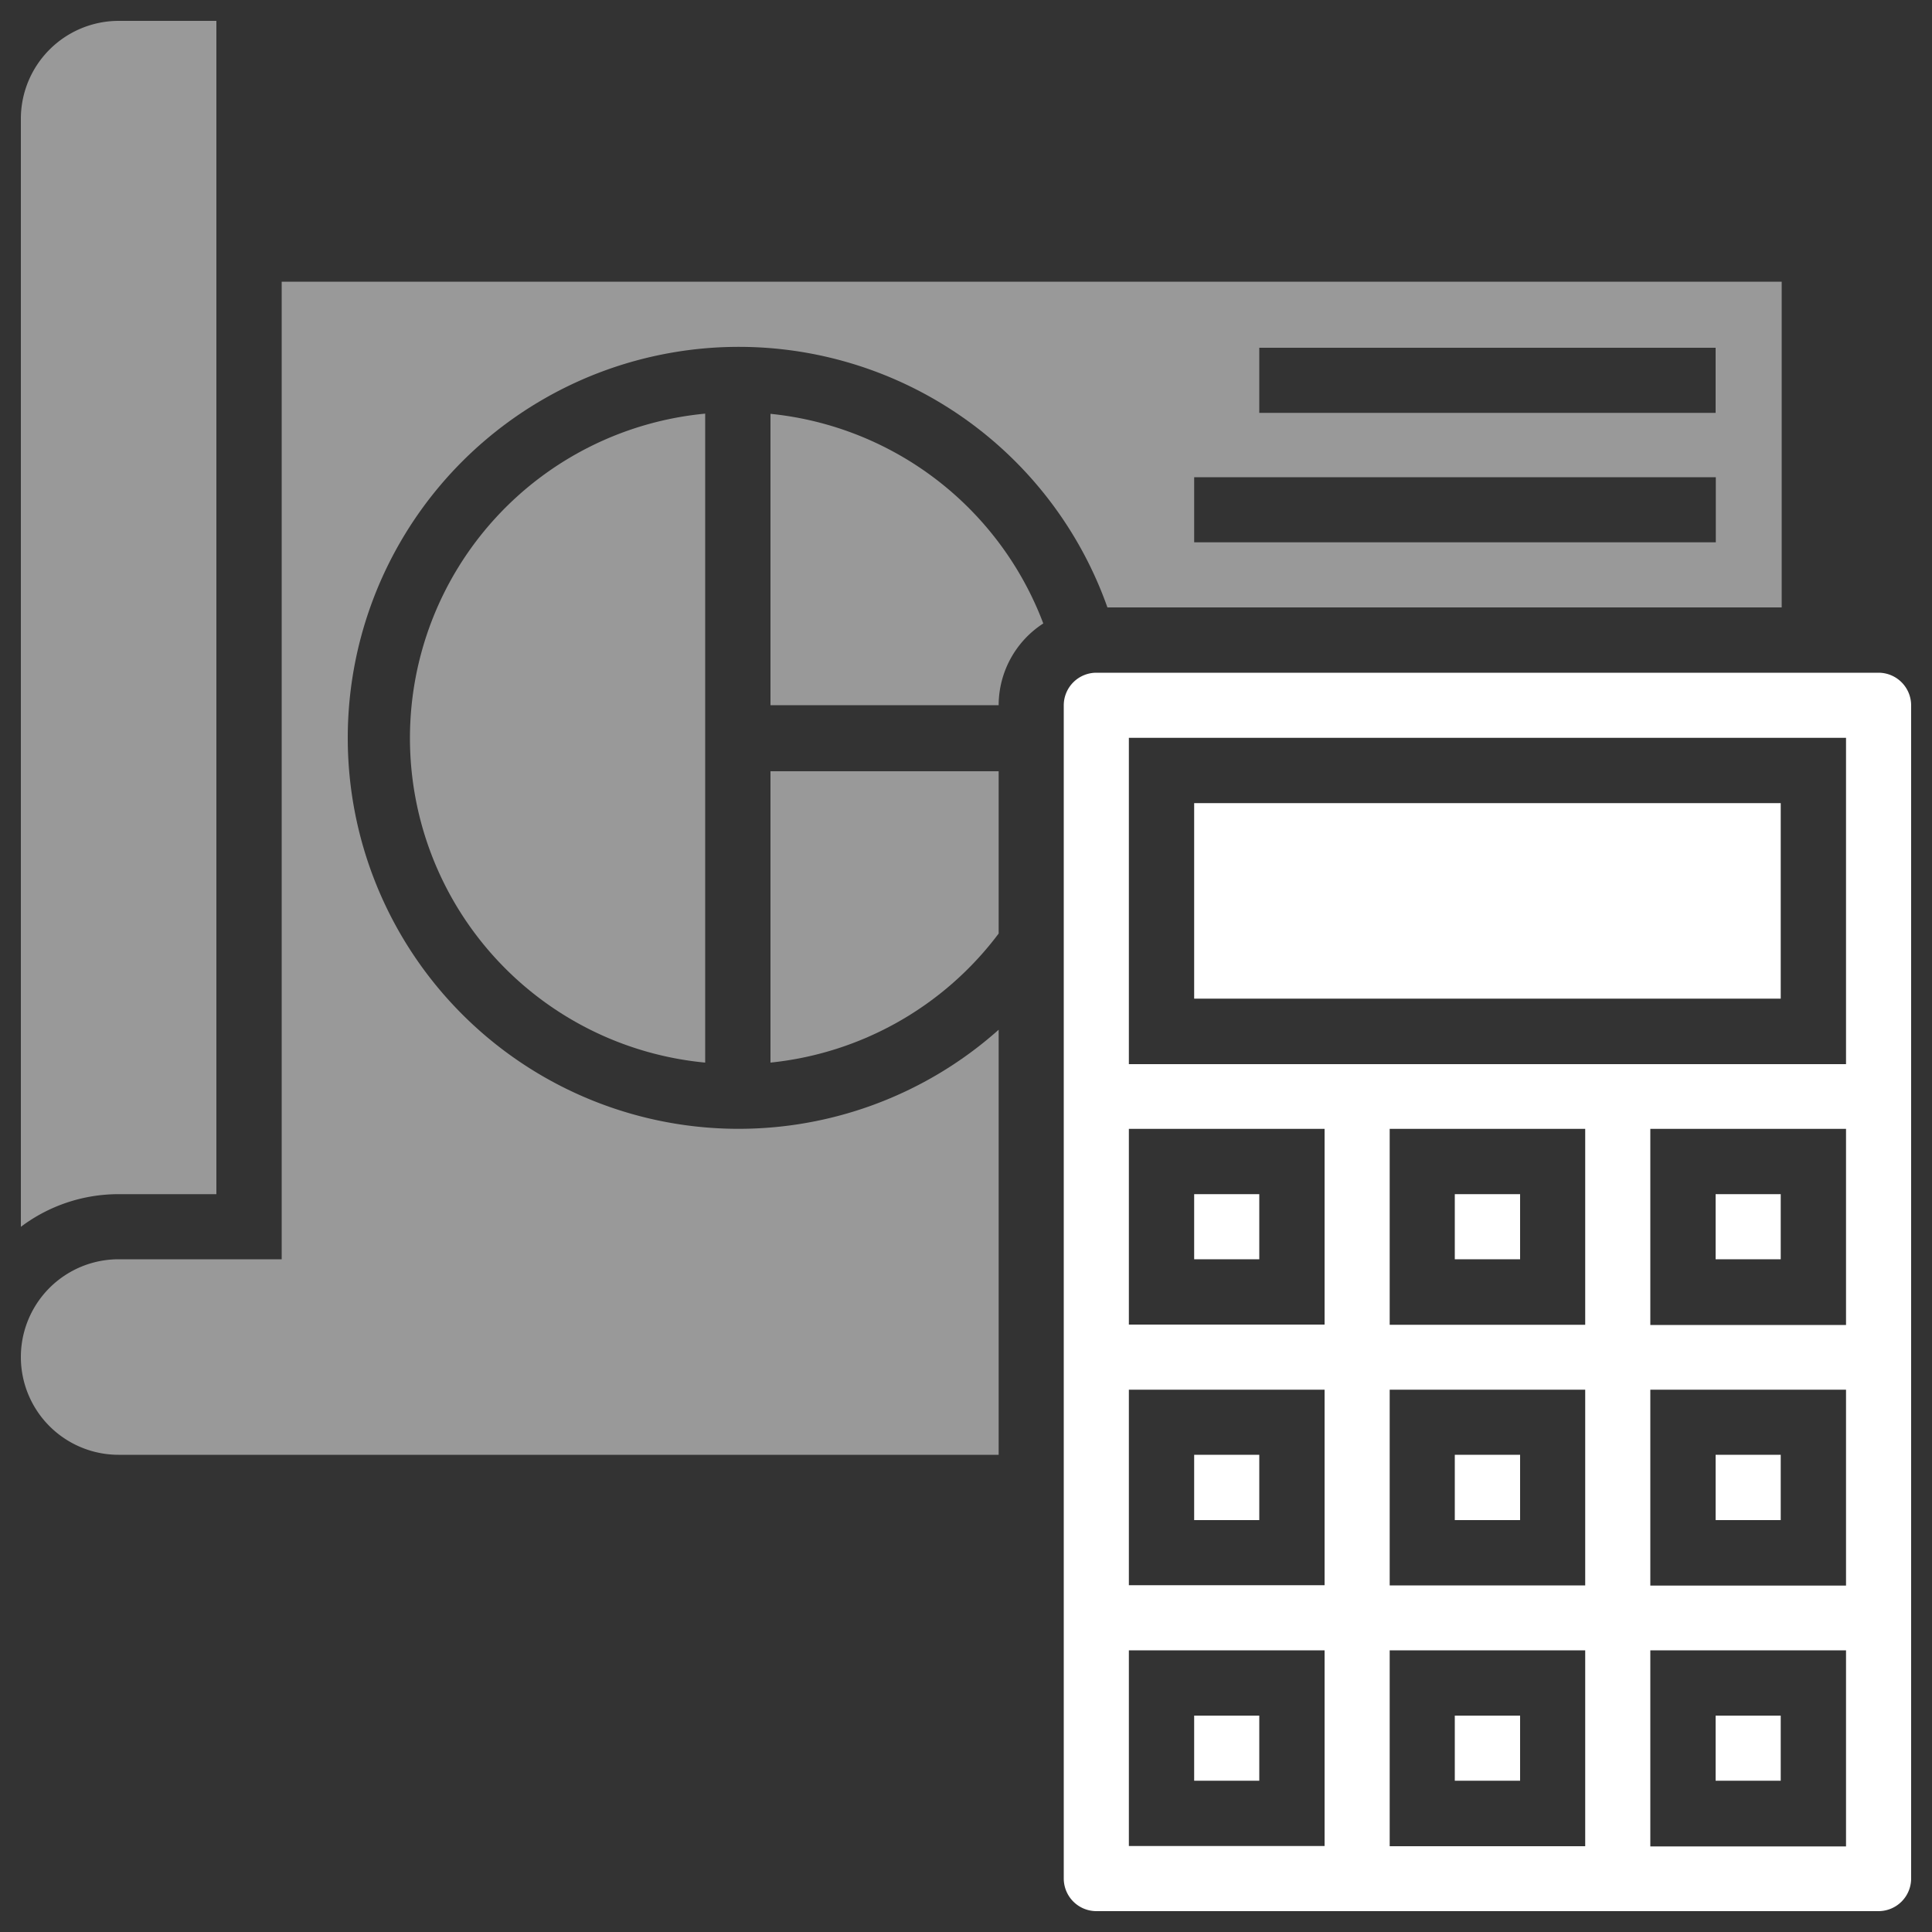
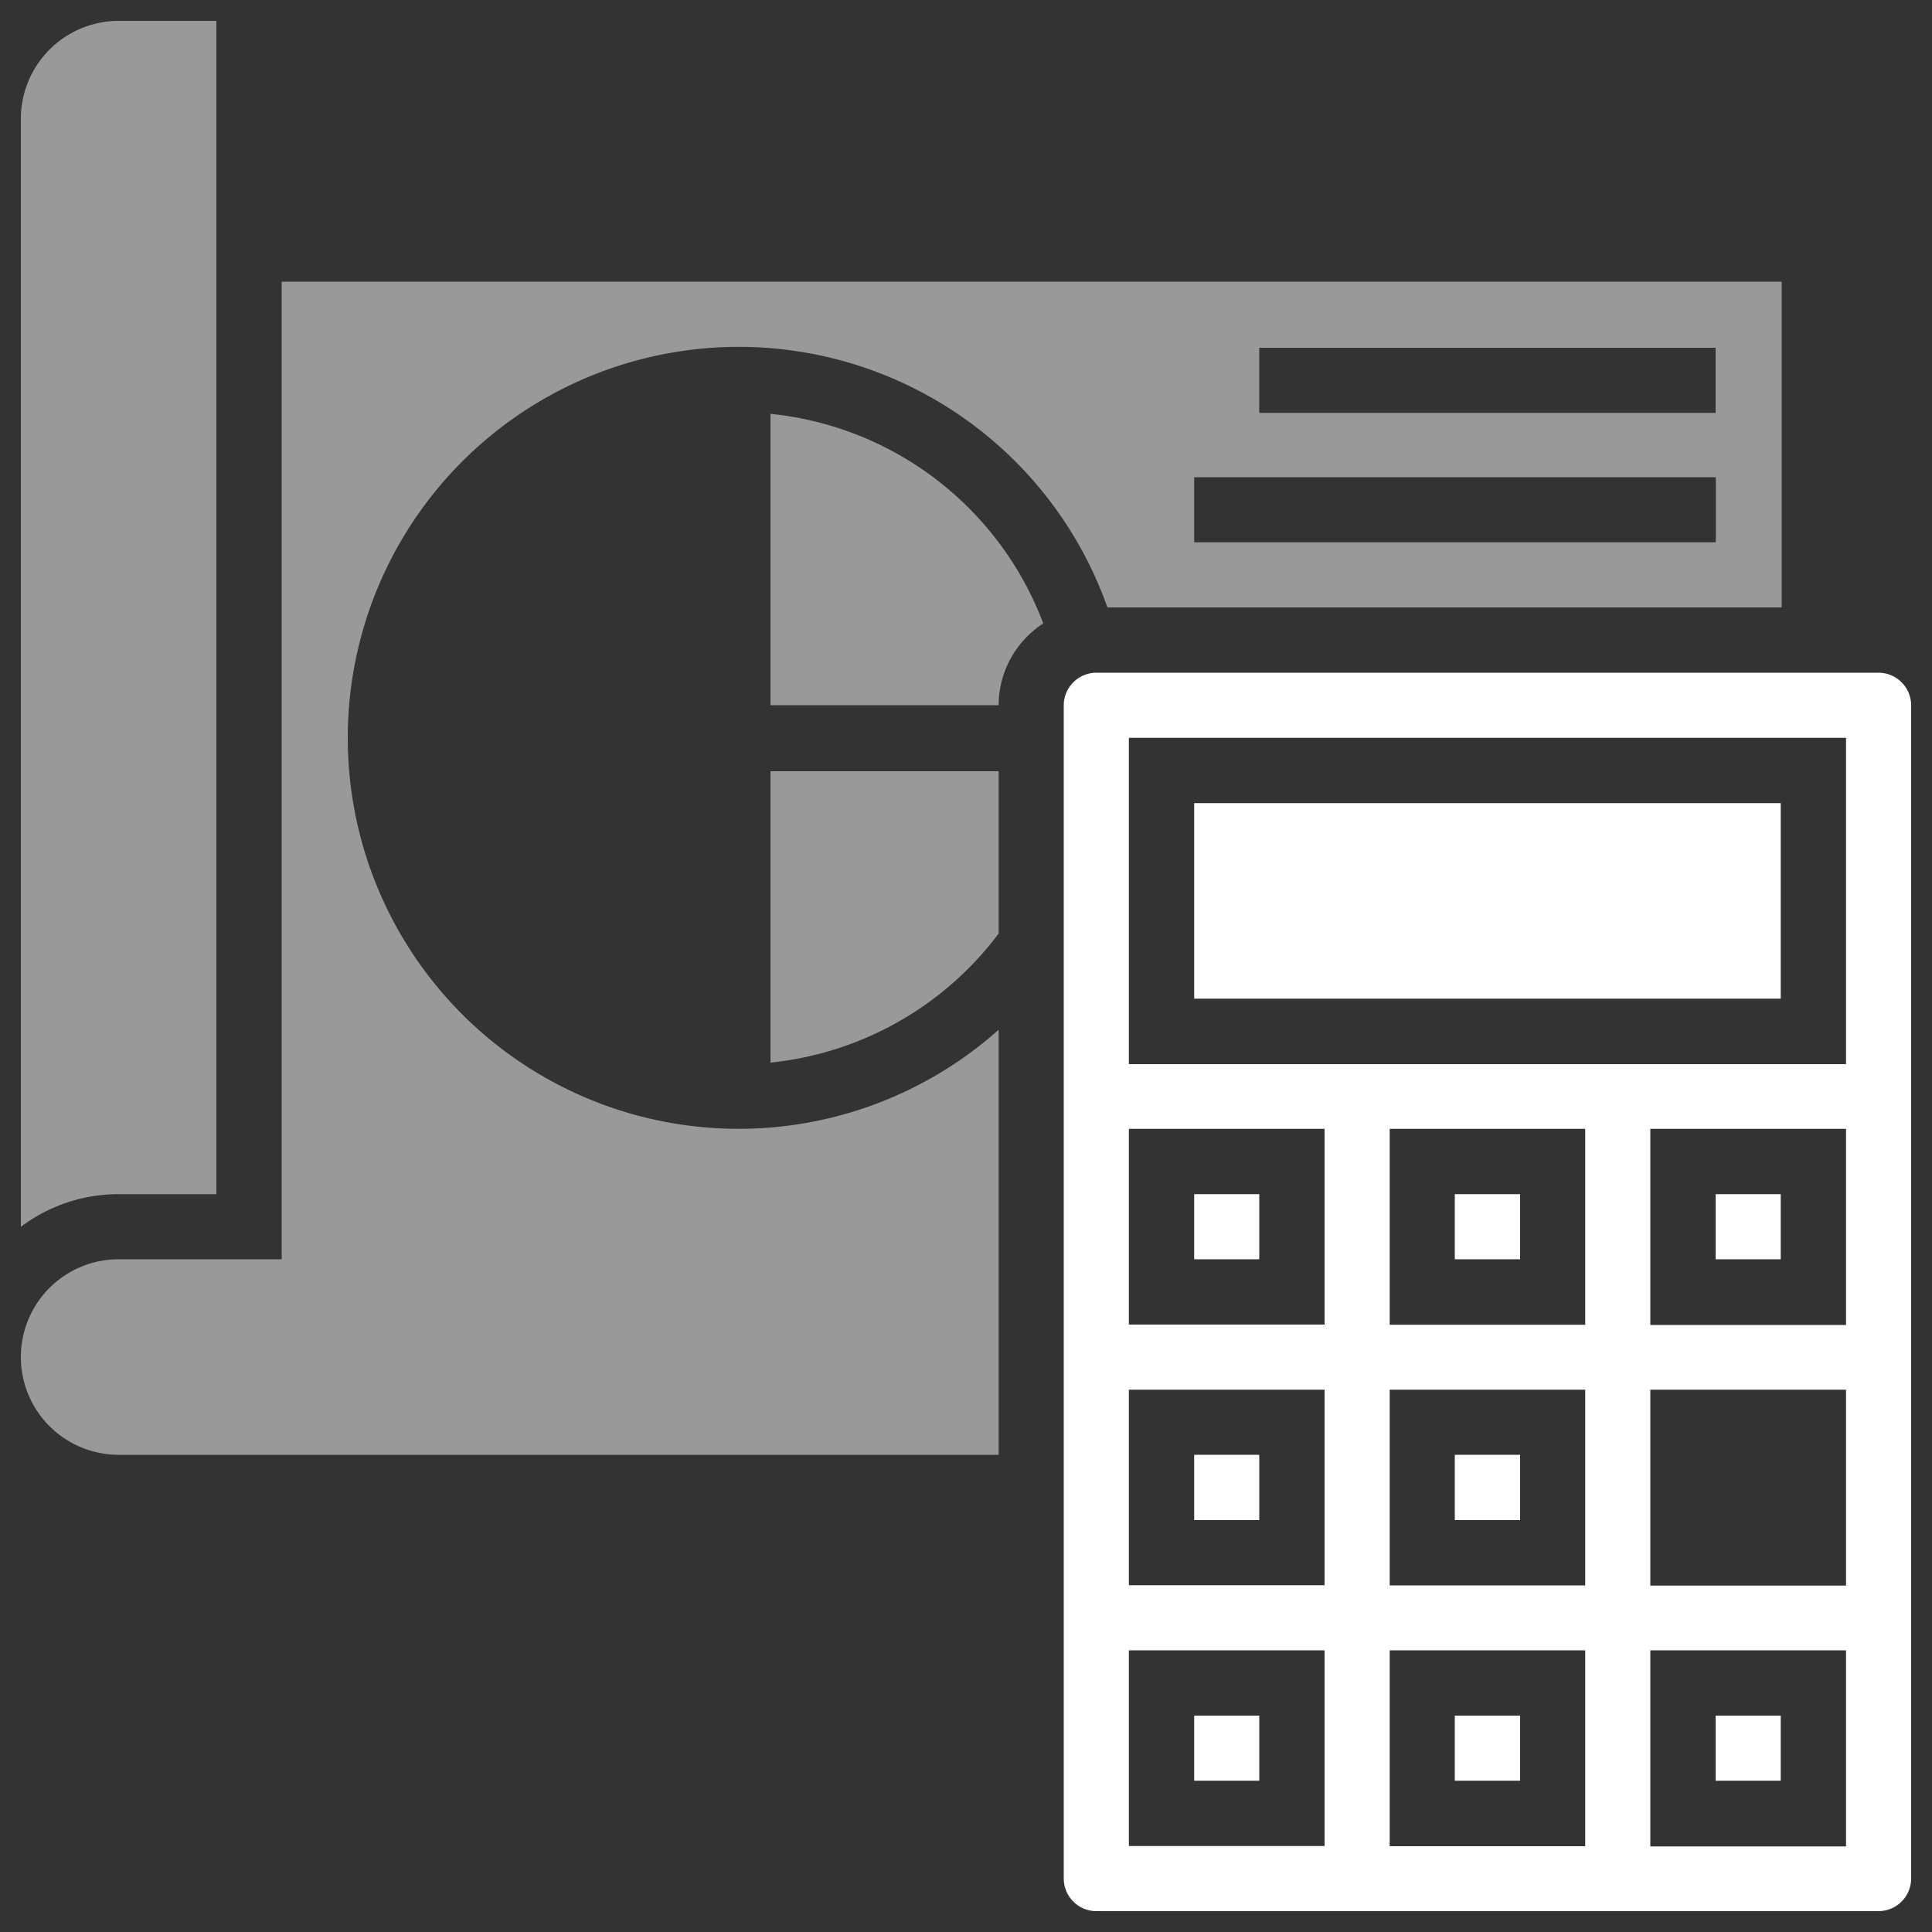
<svg xmlns="http://www.w3.org/2000/svg" id="Capa_1" data-name="Capa 1" viewBox="0 0 100 100">
  <rect x="0" y="0" width="100" height="100" fill="#333333" stroke="none" />
  <defs>
    <style>.cls-1,.cls-2{fill:#fff;}.cls-1{opacity:0.5;}</style>
  </defs>
  <path class="cls-1" d="M39.88,55a16.92,16.92,0,0,0,11.81-6.68v-8.4H39.88Z" />
  <path class="cls-2" d="M75.3,61.81h3.38v3.37H75.3Z" />
  <path class="cls-2" d="M75.3,75.3h3.38v3.38H75.3Z" />
  <path class="cls-1" d="M39.88,21.42V36.5H51.69A5.05,5.05,0,0,1,54,32.27,16.91,16.91,0,0,0,39.88,21.42Z" />
  <path class="cls-2" d="M61.81,61.81h3.37v3.37H61.81Z" />
  <path class="cls-2" d="M61.81,88.8h3.37v3.37H61.81Z" />
-   <path class="cls-1" d="M36.5,55V21.41A16.87,16.87,0,0,0,36.5,55Z" />
  <path class="cls-2" d="M75.3,88.8h3.38v3.37H75.3Z" />
  <path class="cls-2" d="M97.23,34.82H56.75a1.69,1.69,0,0,0-1.69,1.68V97.23a1.69,1.69,0,0,0,1.69,1.69H97.23a1.69,1.69,0,0,0,1.69-1.69V36.5A1.69,1.69,0,0,0,97.23,34.82ZM68.56,95.55H58.43V85.42H68.56Zm0-13.5H58.43V71.93H68.56Zm0-13.49H58.43V58.43H68.56Zm13.49,27H71.93V85.42H82.05Zm0-13.5H71.93V71.93H82.05Zm0-13.49H71.93V58.43H82.05Zm13.5,27H85.42V85.42H95.55Zm0-13.5H85.42V71.93H95.55Zm0-13.49H85.42V58.43H95.55Zm0-13.5H58.43V38.19H95.55Z" />
  <path class="cls-2" d="M61.81,41.57H92.17V51.69H61.81Z" />
  <path class="cls-1" d="M11.2,61.81V1.08H6.14A5.07,5.07,0,0,0,1.08,6.14V63.5a8.39,8.39,0,0,1,5.06-1.69Z" />
  <path class="cls-2" d="M61.81,75.3h3.37v3.38H61.81Z" />
  <path class="cls-2" d="M88.8,61.81h3.37v3.37H88.8Z" />
  <path class="cls-2" d="M88.8,88.8h3.37v3.37H88.8Z" />
-   <path class="cls-2" d="M88.8,75.3h3.37v3.38H88.8Z" />
+   <path class="cls-2" d="M88.8,75.3h3.37H88.8Z" />
  <path class="cls-1" d="M18,38.19a20.24,20.24,0,0,1,39.32-6.75h34.9V14.58H14.58v50.6H6.14a5.06,5.06,0,0,0,0,10.12H51.69v-22A20.23,20.23,0,0,1,18,38.19ZM65.18,18H88.8v3.37H65.18ZM61.81,24.7h27v3.37h-27Z" />
</svg>